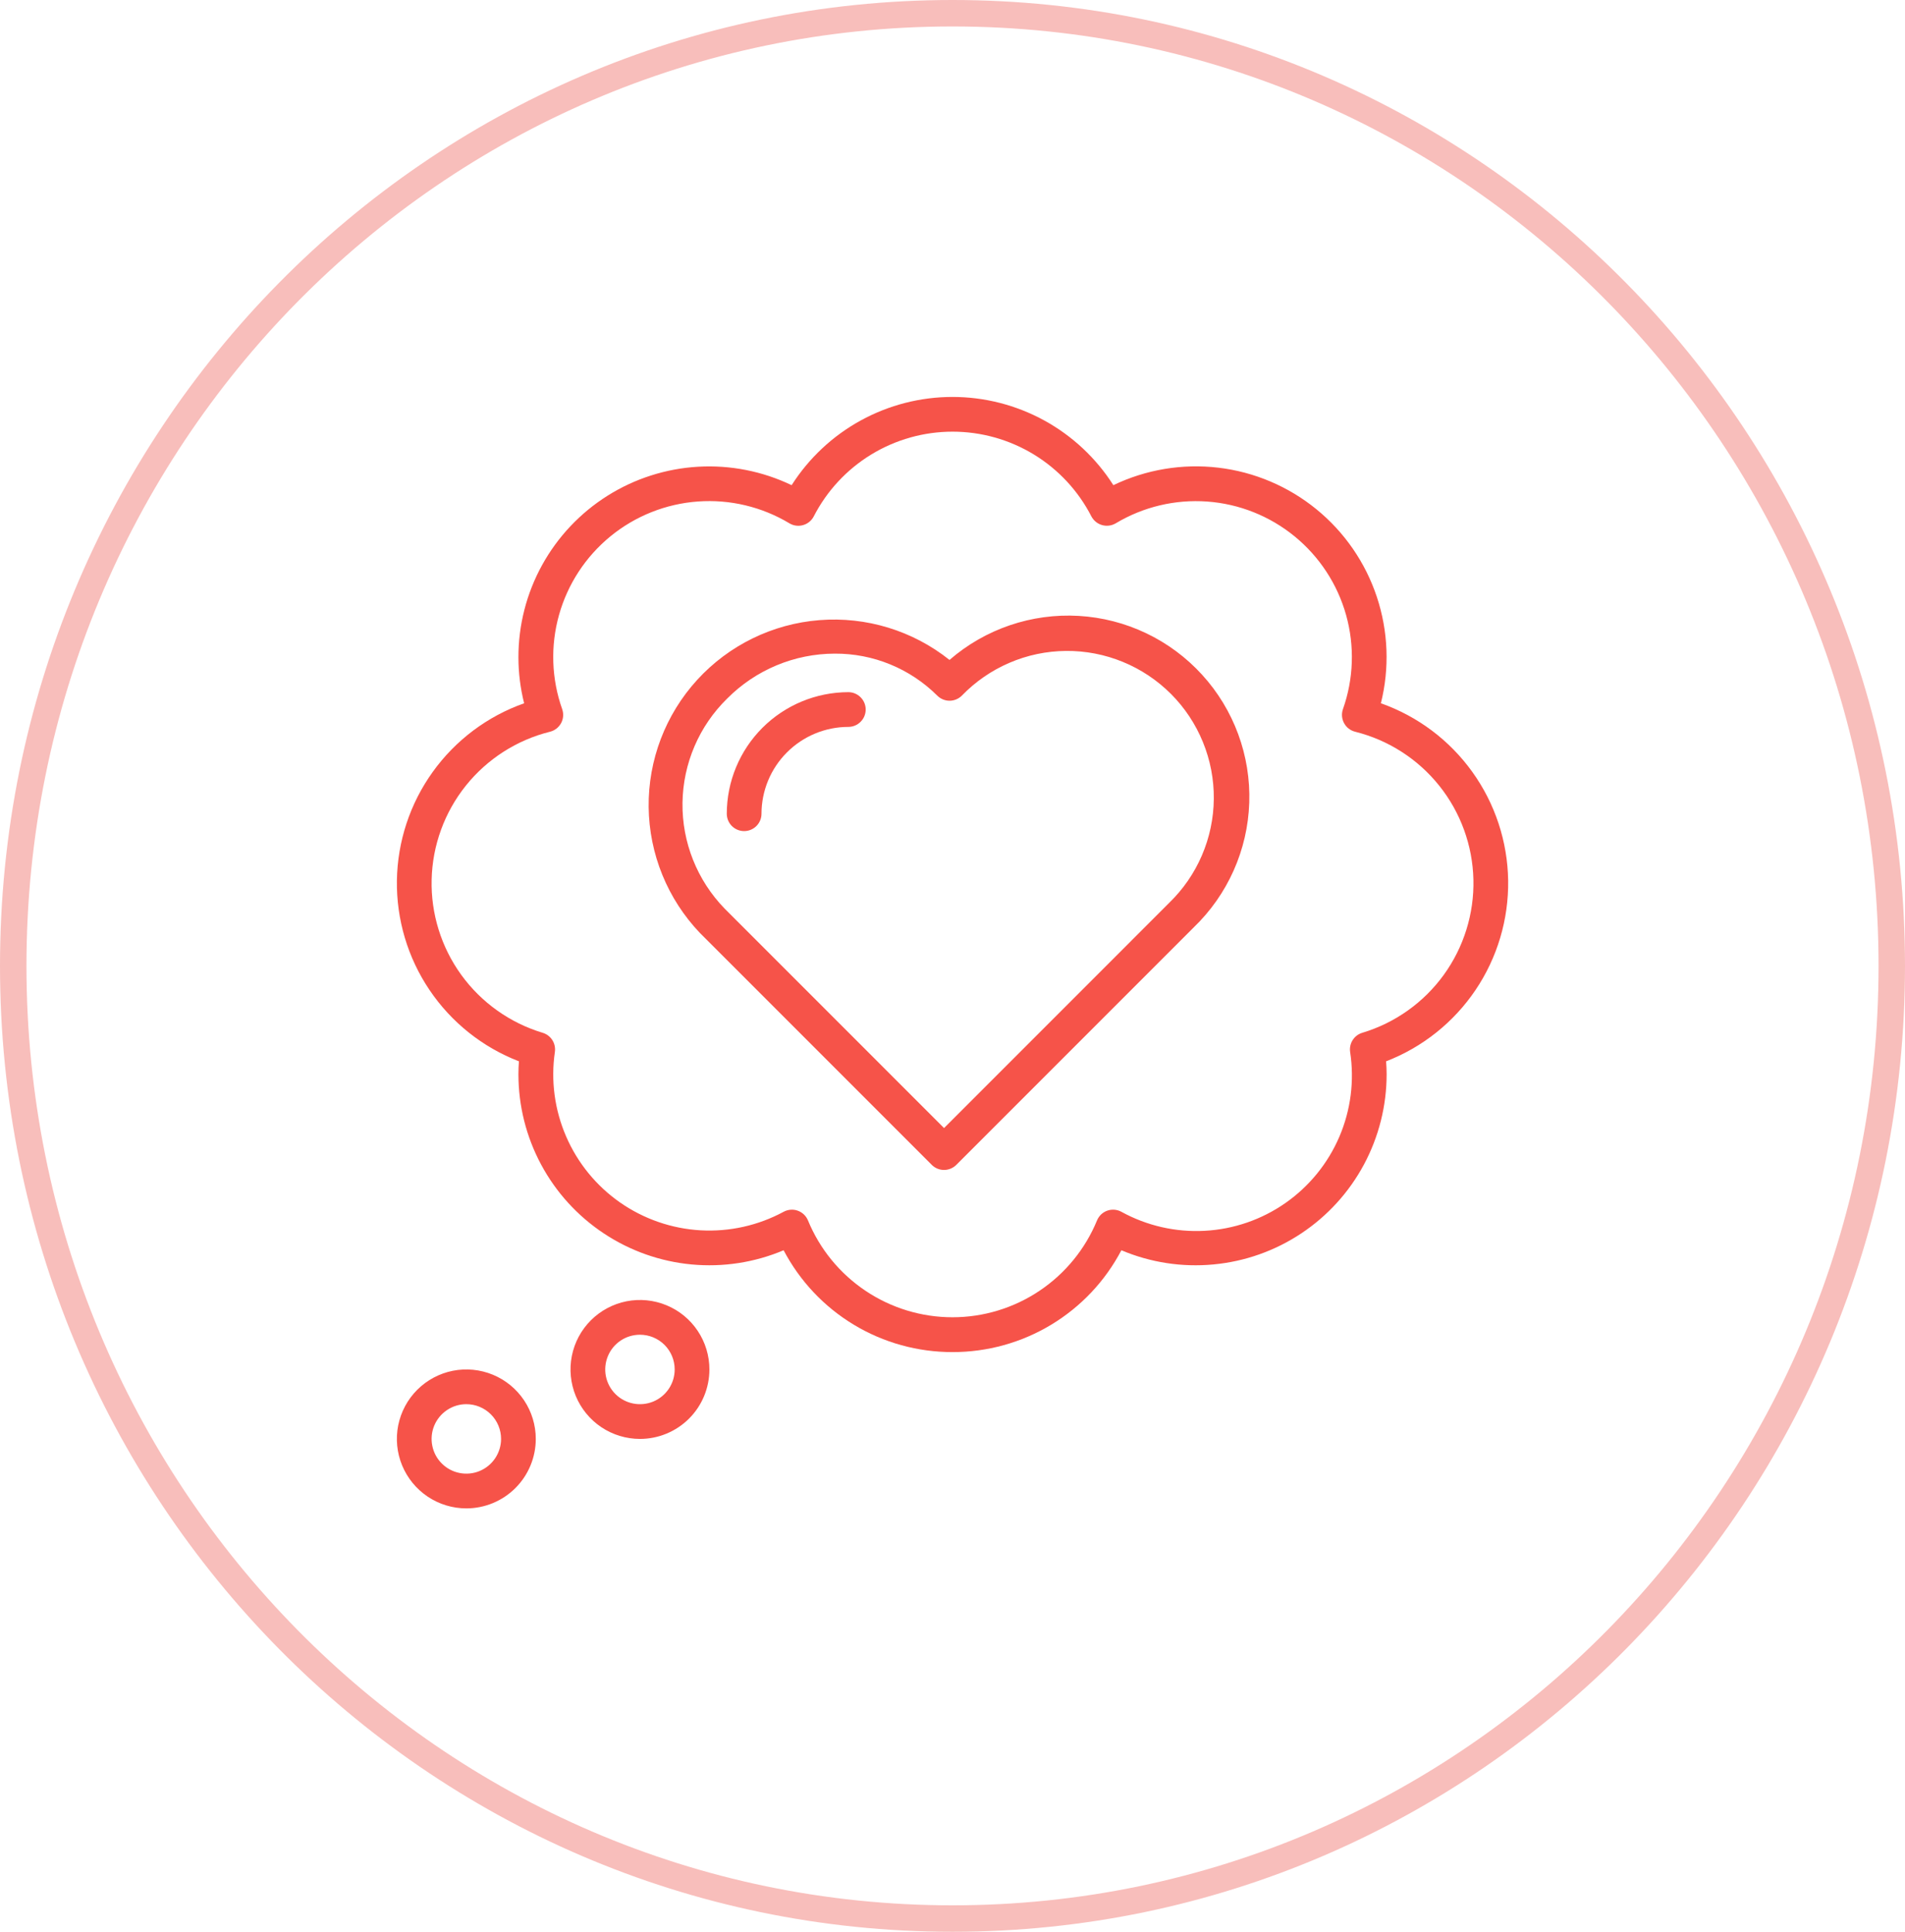
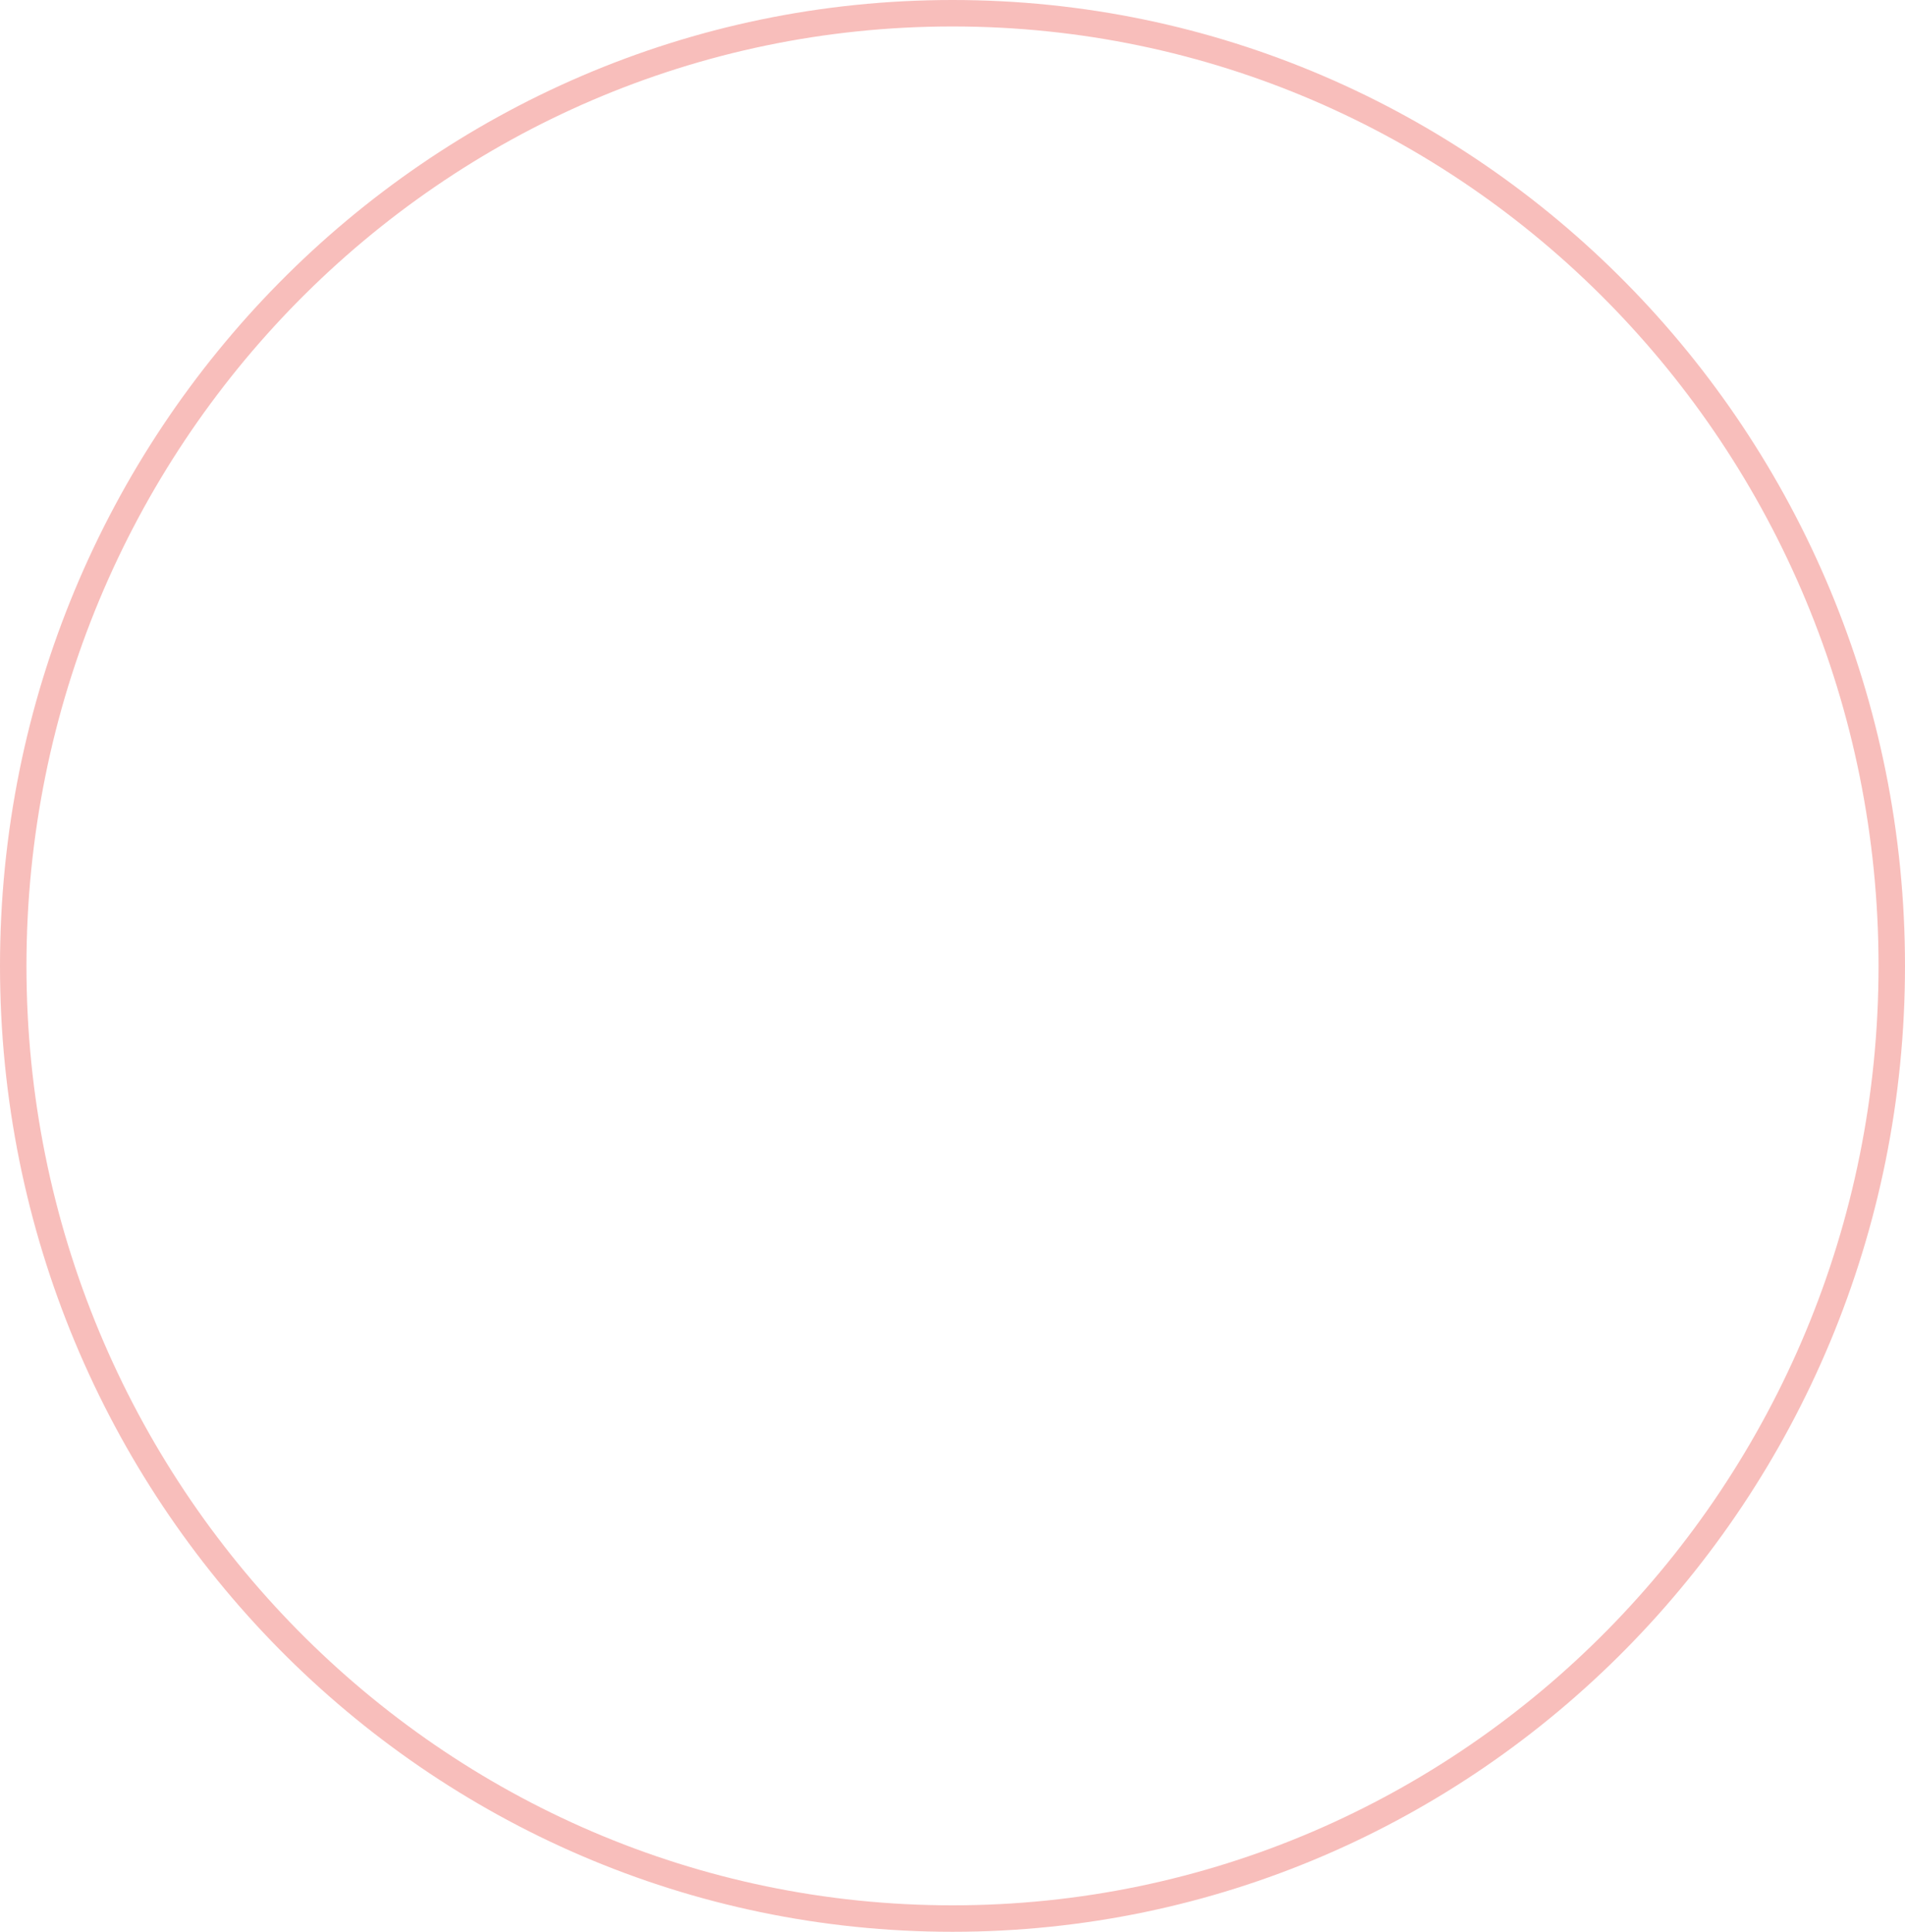
<svg xmlns="http://www.w3.org/2000/svg" width="72" height="73" viewBox="0 0 72 73" fill="none">
  <path d="M71.5 36.5C71.5 56.389 55.6 72.5 36 72.5C16.4 72.5 0.5 56.389 0.5 36.5C0.5 16.611 16.4 0.5 36 0.5C55.6 0.5 71.5 16.611 71.5 36.5Z" stroke="#F8BEBB" />
  <g clip-path="url(#clip0_366_5967)">
    <path d="M35.68 44.211C35.506 44.211 35.339 44.142 35.216 44.019L26.456 35.258C25.229 33.974 24.536 32.272 24.516 30.496C24.497 28.72 25.152 27.003 26.35 25.692C27.548 24.381 29.199 23.574 30.97 23.434C32.74 23.294 34.498 23.831 35.887 24.938C37.236 23.767 38.989 23.17 40.773 23.274C42.556 23.378 44.227 24.175 45.431 25.495C46.635 26.814 47.276 28.552 47.216 30.337C47.156 32.122 46.401 33.813 45.112 35.05L36.144 44.019C36.021 44.142 35.854 44.211 35.68 44.211ZM31.552 24.7C30.797 24.701 30.049 24.851 29.351 25.142C28.654 25.433 28.021 25.858 27.488 26.394C26.423 27.433 25.815 28.853 25.795 30.341C25.776 31.828 26.347 33.263 27.384 34.331L35.68 42.628L44.184 34.123C44.713 33.612 45.136 33.001 45.426 32.325C45.717 31.649 45.87 30.922 45.876 30.187C45.883 29.451 45.743 28.722 45.464 28.041C45.186 27.36 44.775 26.741 44.255 26.221C43.734 25.701 43.116 25.289 42.435 25.011C41.755 24.732 41.025 24.591 40.29 24.598C39.554 24.604 38.827 24.756 38.151 25.047C37.475 25.337 36.864 25.759 36.352 26.288C36.229 26.41 36.062 26.48 35.889 26.48C35.715 26.48 35.548 26.41 35.425 26.288C34.916 25.781 34.311 25.379 33.647 25.107C32.982 24.834 32.27 24.696 31.552 24.7Z" fill="#F65349" />
    <path d="M36 51.094C34.686 51.096 33.397 50.739 32.272 50.061C31.146 49.383 30.229 48.409 29.617 47.246C28.52 47.709 27.325 47.893 26.139 47.782C24.953 47.671 23.813 47.268 22.821 46.609C21.828 45.951 21.014 45.057 20.451 44.007C19.888 42.957 19.594 41.785 19.594 40.594C19.594 40.436 19.6 40.276 19.613 40.106C18.239 39.575 17.059 38.635 16.235 37.413C15.41 36.192 14.98 34.746 15.001 33.273C15.023 31.799 15.495 30.367 16.355 29.17C17.215 27.972 18.421 27.067 19.81 26.576C19.667 26.01 19.595 25.428 19.594 24.844C19.592 23.624 19.899 22.424 20.488 21.355C21.076 20.287 21.926 19.386 22.958 18.735C23.99 18.085 25.169 17.707 26.387 17.637C27.605 17.567 28.82 17.807 29.92 18.334C30.572 17.312 31.47 16.471 32.533 15.888C33.596 15.306 34.788 15 36 15C37.212 15 38.404 15.306 39.467 15.888C40.53 16.471 41.429 17.312 42.08 18.334C43.314 17.742 44.69 17.512 46.049 17.673C47.408 17.834 48.693 18.379 49.754 19.244C50.814 20.108 51.607 21.257 52.038 22.556C52.47 23.854 52.523 25.249 52.191 26.576C53.581 27.067 54.787 27.972 55.647 29.17C56.507 30.367 56.979 31.799 57.001 33.273C57.022 34.746 56.591 36.192 55.767 37.413C54.942 38.635 53.763 39.575 52.388 40.106C52.401 40.276 52.408 40.434 52.408 40.594C52.408 41.785 52.113 42.958 51.55 44.008C50.987 45.057 50.173 45.951 49.18 46.61C48.188 47.269 47.048 47.672 45.861 47.782C44.675 47.894 43.48 47.709 42.383 47.246C41.772 48.409 40.854 49.383 39.728 50.061C38.603 50.739 37.314 51.096 36 51.094ZM29.931 45.712C30.006 45.712 30.08 45.725 30.151 45.751C30.238 45.781 30.317 45.83 30.384 45.894C30.45 45.957 30.503 46.034 30.538 46.119C30.983 47.201 31.741 48.127 32.713 48.778C33.685 49.43 34.83 49.778 36 49.778C37.171 49.778 38.315 49.43 39.287 48.778C40.26 48.127 41.017 47.201 41.462 46.119C41.497 46.034 41.55 45.957 41.616 45.893C41.683 45.83 41.762 45.781 41.848 45.75C41.935 45.719 42.027 45.707 42.119 45.714C42.211 45.721 42.3 45.747 42.381 45.791C43.342 46.32 44.433 46.57 45.529 46.511C46.626 46.453 47.684 46.089 48.584 45.46C49.484 44.831 50.19 43.963 50.622 42.954C51.054 41.945 51.194 40.835 51.028 39.75C51.006 39.594 51.04 39.436 51.124 39.304C51.208 39.171 51.337 39.073 51.488 39.028C52.725 38.656 53.807 37.888 54.566 36.841C55.324 35.795 55.719 34.528 55.688 33.236C55.657 31.944 55.203 30.698 54.395 29.689C53.587 28.68 52.471 27.964 51.217 27.651C51.128 27.629 51.045 27.588 50.973 27.532C50.901 27.477 50.842 27.406 50.799 27.326C50.756 27.246 50.73 27.157 50.722 27.066C50.715 26.976 50.727 26.884 50.757 26.798C51.162 25.654 51.203 24.413 50.877 23.245C50.55 22.076 49.87 21.037 48.931 20.269C47.991 19.501 46.838 19.041 45.628 18.953C44.417 18.865 43.21 19.152 42.169 19.776C42.092 19.821 42.006 19.851 41.917 19.862C41.828 19.873 41.738 19.866 41.652 19.842C41.566 19.817 41.486 19.776 41.417 19.719C41.348 19.663 41.291 19.593 41.249 19.514C40.754 18.549 40.002 17.74 39.076 17.175C38.15 16.611 37.087 16.312 36.003 16.312C34.918 16.312 33.855 16.611 32.929 17.175C32.004 17.74 31.252 18.549 30.756 19.514C30.715 19.593 30.658 19.663 30.589 19.72C30.52 19.777 30.439 19.819 30.353 19.843C30.267 19.868 30.177 19.875 30.088 19.863C30 19.852 29.914 19.822 29.837 19.776C28.797 19.151 27.588 18.863 26.378 18.951C25.167 19.038 24.013 19.498 23.073 20.266C22.133 21.035 21.454 22.074 21.127 23.243C20.8 24.413 20.843 25.654 21.248 26.798C21.278 26.884 21.29 26.976 21.283 27.066C21.276 27.157 21.25 27.246 21.207 27.326C21.163 27.406 21.104 27.477 21.032 27.532C20.96 27.588 20.877 27.629 20.789 27.651C19.534 27.963 18.417 28.678 17.608 29.687C16.8 30.696 16.345 31.942 16.314 33.235C16.282 34.527 16.676 35.794 17.435 36.841C18.193 37.887 19.275 38.656 20.513 39.029C20.663 39.074 20.792 39.172 20.876 39.304C20.96 39.437 20.994 39.595 20.972 39.751C20.814 40.833 20.961 41.939 21.396 42.943C21.83 43.947 22.535 44.811 23.432 45.438C24.329 46.064 25.383 46.429 26.475 46.492C27.568 46.554 28.656 46.312 29.619 45.791C29.715 45.739 29.822 45.712 29.931 45.712Z" fill="#F65349" />
    <path d="M17.625 57C17.106 57 16.598 56.846 16.167 56.558C15.735 56.269 15.399 55.859 15.2 55.38C15.001 54.9 14.949 54.372 15.05 53.863C15.152 53.354 15.402 52.886 15.769 52.519C16.136 52.152 16.604 51.902 17.113 51.8C17.622 51.699 18.15 51.751 18.63 51.95C19.109 52.148 19.519 52.485 19.808 52.917C20.096 53.348 20.25 53.856 20.25 54.375C20.25 55.071 19.973 55.739 19.481 56.231C18.989 56.723 18.321 57 17.625 57ZM17.625 53.062C17.365 53.062 17.112 53.139 16.896 53.284C16.68 53.428 16.512 53.633 16.412 53.873C16.313 54.113 16.287 54.377 16.338 54.631C16.388 54.886 16.513 55.12 16.697 55.303C16.881 55.487 17.114 55.612 17.369 55.662C17.623 55.713 17.887 55.687 18.127 55.588C18.367 55.488 18.572 55.32 18.716 55.104C18.86 54.888 18.938 54.635 18.938 54.375C18.938 54.027 18.799 53.693 18.553 53.447C18.307 53.201 17.973 53.062 17.625 53.062Z" fill="#F65349" />
-     <path d="M24.188 54.375C23.668 54.375 23.161 54.221 22.729 53.933C22.297 53.644 21.961 53.234 21.762 52.755C21.564 52.275 21.512 51.747 21.613 51.238C21.714 50.729 21.964 50.261 22.331 49.894C22.698 49.527 23.166 49.277 23.675 49.175C24.185 49.074 24.712 49.126 25.192 49.325C25.672 49.523 26.082 49.86 26.37 50.292C26.659 50.723 26.812 51.231 26.812 51.75C26.812 52.446 26.536 53.114 26.044 53.606C25.551 54.098 24.884 54.375 24.188 54.375ZM24.188 50.438C23.928 50.438 23.674 50.514 23.458 50.659C23.242 50.803 23.074 51.008 22.975 51.248C22.876 51.488 22.85 51.752 22.9 52.006C22.951 52.261 23.076 52.495 23.259 52.678C23.443 52.862 23.677 52.987 23.931 53.037C24.186 53.088 24.45 53.062 24.69 52.963C24.93 52.863 25.135 52.695 25.279 52.479C25.423 52.263 25.5 52.01 25.5 51.75C25.5 51.402 25.362 51.068 25.116 50.822C24.869 50.576 24.536 50.438 24.188 50.438Z" fill="#F65349" />
    <path d="M28.125 31.406C27.951 31.406 27.784 31.337 27.661 31.214C27.538 31.091 27.469 30.924 27.469 30.75C27.47 29.532 27.955 28.364 28.816 27.503C29.677 26.642 30.845 26.158 32.062 26.156C32.236 26.156 32.404 26.225 32.526 26.349C32.65 26.471 32.719 26.639 32.719 26.812C32.719 26.986 32.65 27.154 32.526 27.276C32.404 27.4 32.236 27.469 32.062 27.469C31.193 27.47 30.359 27.816 29.744 28.431C29.128 29.046 28.782 29.88 28.781 30.75C28.781 30.924 28.712 31.091 28.589 31.214C28.466 31.337 28.299 31.406 28.125 31.406Z" fill="#F65349" />
  </g>
  <defs>
    <clipPath id="clip0_366_5967">
-       <rect width="42" height="42" fill="white" transform="translate(15 15)" />
-     </clipPath>
+       </clipPath>
  </defs>
</svg>